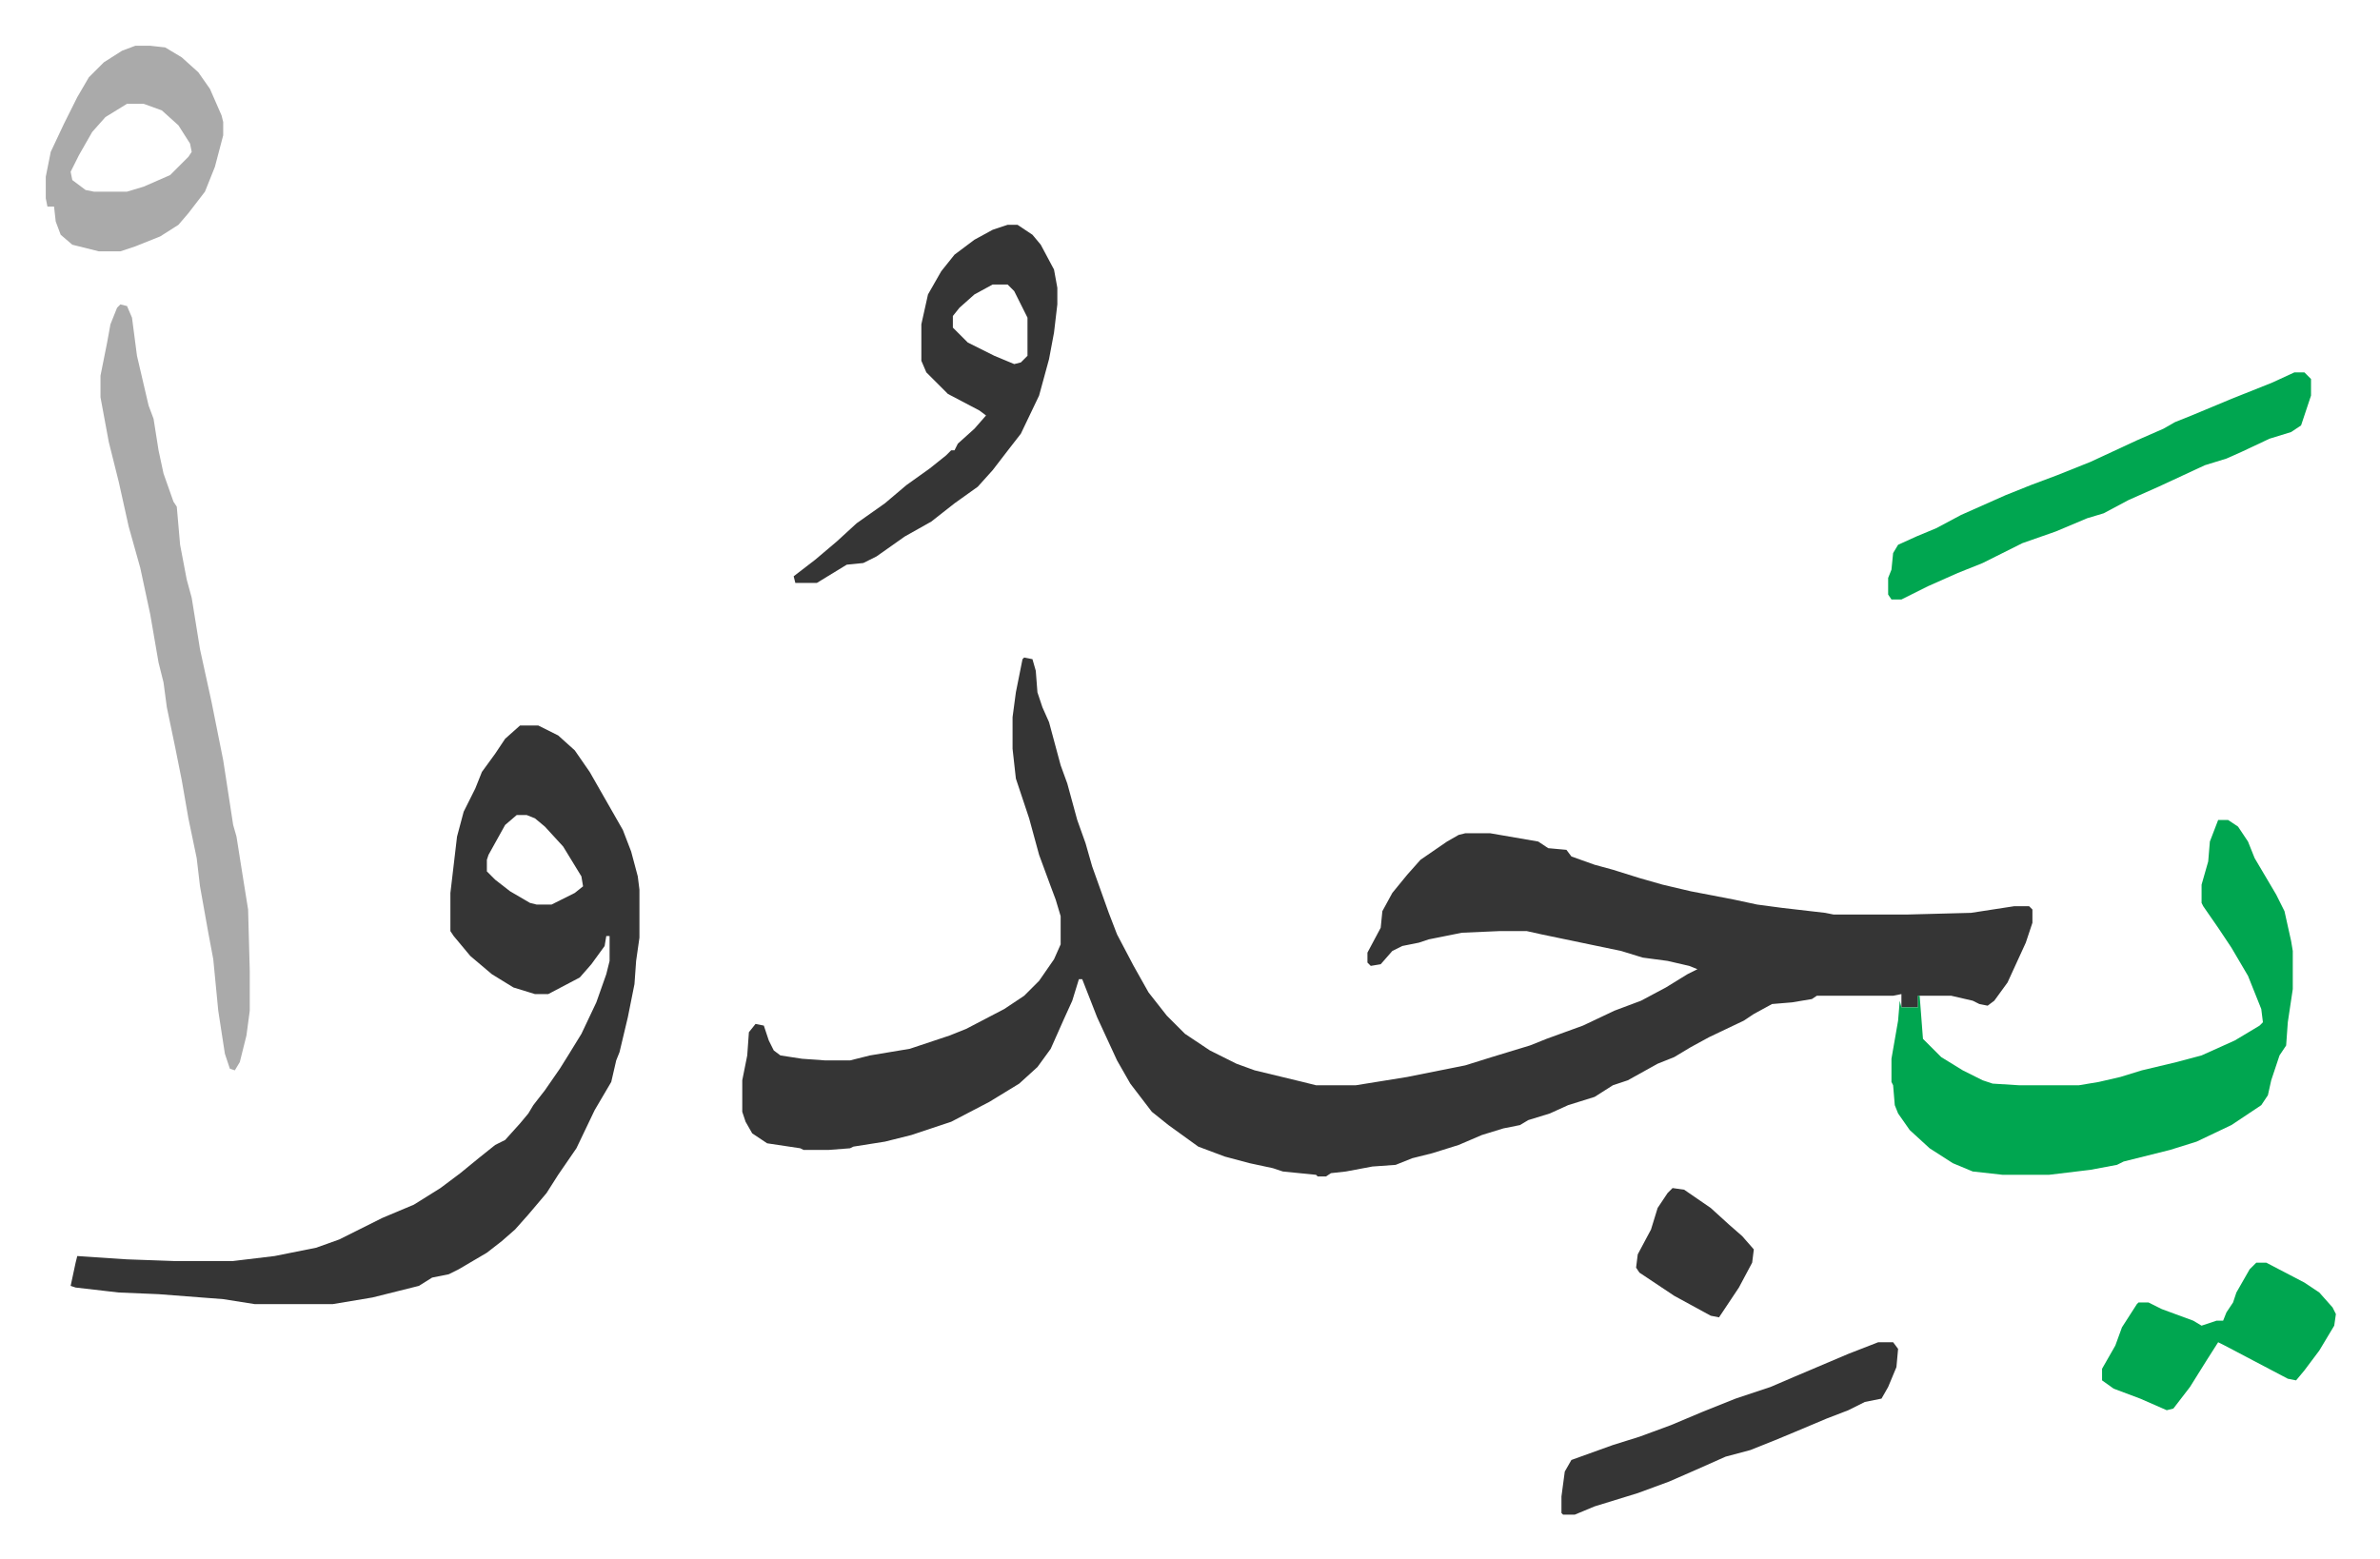
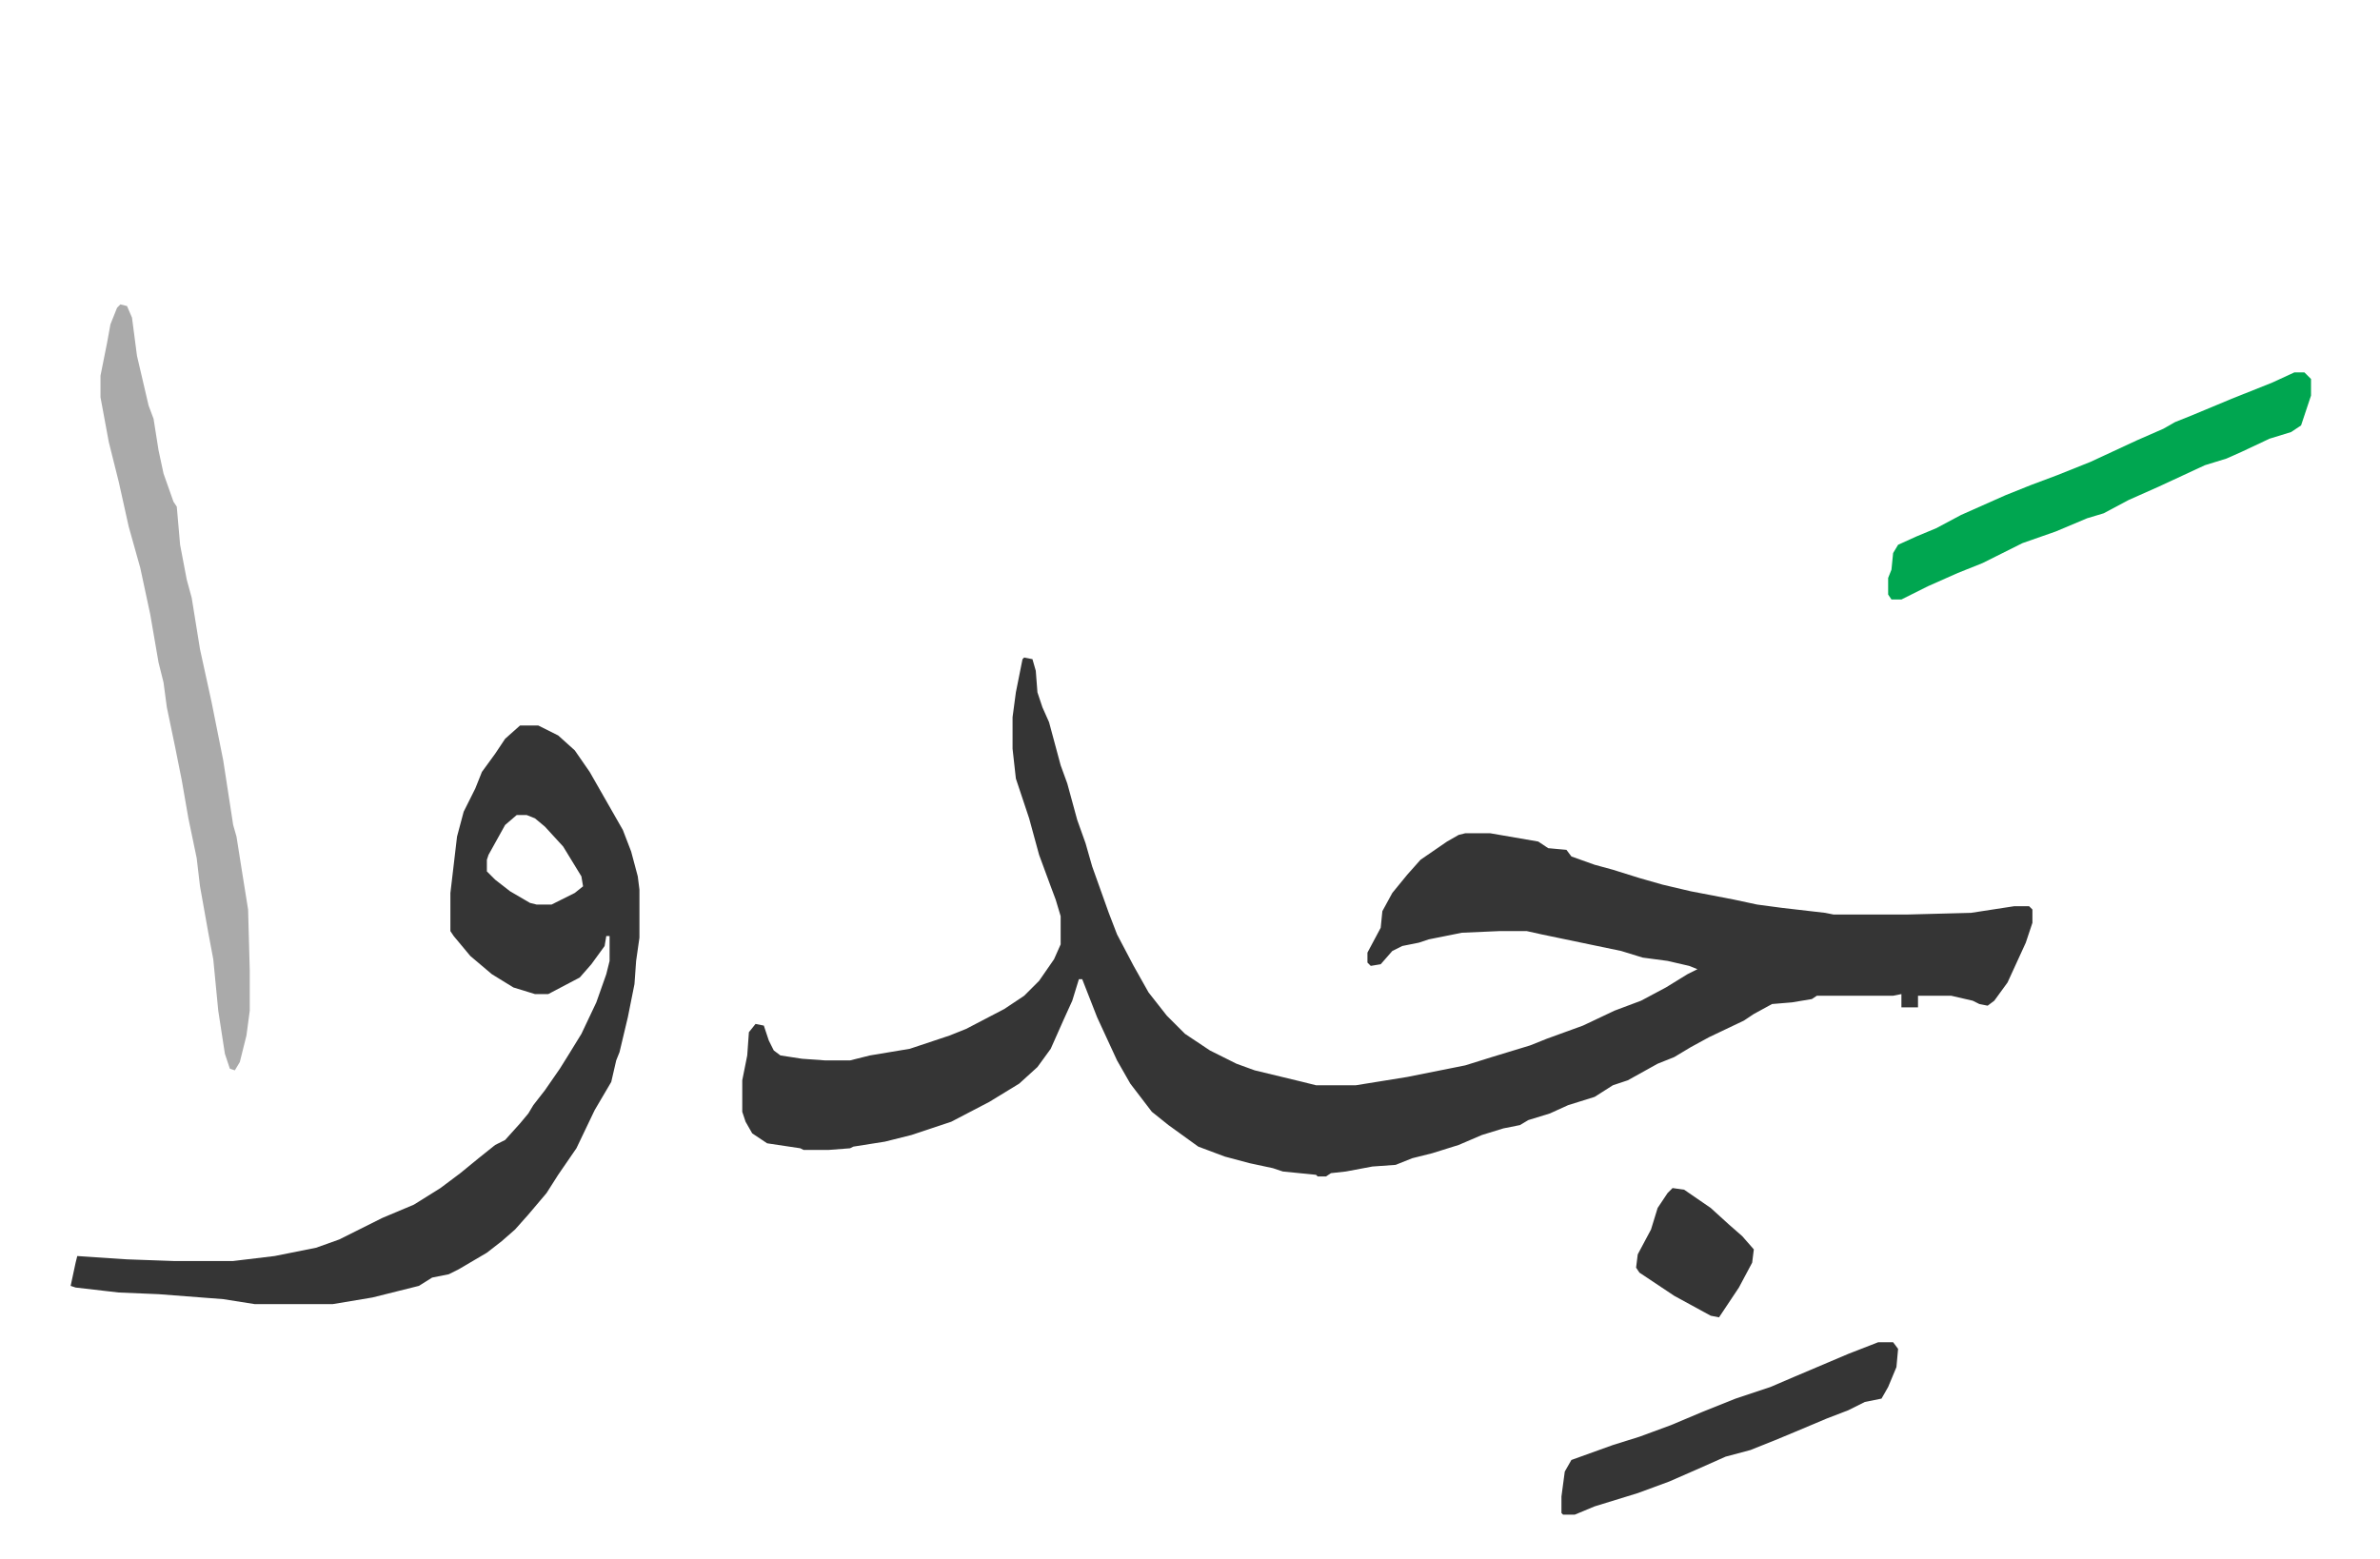
<svg xmlns="http://www.w3.org/2000/svg" viewBox="-27.6 266.4 1435.2 940.2">
  <path fill="#353535" id="rule_normal" d="m590 663 5 1 2 7 1 13 3 9 4 9 7 26 4 11 6 22 5 14 4 14 10 28 5 13 10 19 9 16 11 14 11 11 15 10 16 8 11 4 29 7 8 2h24l31-5 35-7 16-5 23-7 10-4 22-8 19-9 16-6 15-8 13-8 6-3-5-2-13-3-15-2-13-4-24-5-24-5-9-2h-16l-23 1-10 2-10 2-6 2-10 2-6 3-7 8-6 1-2-2v-6l8-15 1-10 6-11 9-11 8-9 16-11 7-4 4-1h15l29 5 6 4 11 1 3 4 14 5 11 3 16 5 14 4 17 4 26 5 14 3 15 2 26 3 5 1h45l38-1 26-4h9l2 2v8l-4 12-11 24-8 11-4 3-5-1-4-2-13-3h-20v7h-10v-8l-5 1h-46l-3 2-12 2-12 1-11 6-6 4-21 10-11 6-10 6-10 4-18 10-9 3-11 7-16 5-11 5-13 4-5 3-10 2-13 4-14 6-16 5-12 3-10 4-14 1-16 3-9 1-3 2h-5l-1-1-20-2-6-2-14-3-15-4-16-6-18-13-10-8-13-17-8-14-12-26-9-23h-2l-4 13-5 11-8 18-8 11-11 10-18 11-23 12-24 8-16 4-19 3-2 1-13 1h-15l-2-1-20-3-9-6-4-7-2-6v-19l3-15 1-14 4-5 5 1 3 9 3 6 4 3 13 2 14 1h15l12-3 24-4 24-8 10-4 23-12 12-8 9-9 9-13 4-9v-17l-3-10-3-8-7-19-6-22-6-18-2-6-2-18v-19l2-15 4-20zm-304 41h11l12 6 10 9 9 13 8 14 12 21 5 13 4 15 1 8v29l-2 14-1 14-4 20-5 21-2 5-3 13-10 17-11 23-11 16-7 11-11 13-8 9-8 7-9 7-17 10-6 3-10 2-8 5-12 3-16 4-12 2-12 2h-47l-19-3-39-3-24-1-26-3-3-1 3-14 1-4 30 2 28 1h36l25-3 25-5 14-5 10-5 16-8 19-8 16-10 12-9 11-9 10-8 6-3 9-10 5-6 3-5 7-9 9-13 5-8 8-13 9-19 6-17 2-8v-15h-2l-1 6-8 11-7 8-19 10h-8l-13-4-13-8-13-11-10-12-2-3v-23l4-34 4-15 7-14 4-10 8-11 6-9zm-2 54-7 6-10 18-1 3v7l5 5 9 7 12 7 4 1h9l14-7 5-4-1-6-11-18-11-12-6-5-5-2z" />
-   <path fill="#00a650" id="rule_idgham_with_ghunnah" d="M1310 761h6l6 4 6 9 4 10 13 22 5 10 4 18 1 6v23l-3 20-1 14-4 6-5 15-2 9-4 6-18 12-21 10-16 5-28 7-4 2-16 3-25 3h-28l-18-2-12-5-14-9-12-11-7-10-2-5-1-12-1-2v-14l4-23 1-12 1 4h10v-7h1l2 26 11 11 13 8 12 6 6 2 16 1h36l12-2 13-3 13-4 21-5 15-4 20-9 15-9 2-2-1-8-8-20-10-17-8-12-9-13-1-2v-11l4-14 1-12z" />
  <path fill="#aaa" id="rule_hamzat_wasl" d="m45 450 4 1 3 7 3 23 7 30 3 8 3 19 3 14 6 17 2 3 2 23 4 21 3 11 5 31 7 32 7 35 6 39 2 7 3 19 4 25 1 37v24l-2 15-4 16-3 5-3-1-3-9-4-26-3-31-3-16-5-28-2-17-5-24-4-23-4-20-5-24-2-15-3-12-5-29-6-28-7-25-6-27-6-24-5-27v-13l4-20 2-11 4-10z" />
-   <path fill="#353535" id="rule_normal" d="M580 402h6l9 6 5 6 8 15 2 11v10l-2 17-3 16-6 22-11 23-7 9-10 13-9 10-14 10-14 11-16 9-17 12-8 4-10 1-18 11h-13l-1-4 13-10 13-11 12-11 17-12 13-11 14-10 10-8 3-3h2l2-4 10-9 7-8-4-3-19-10-13-13-3-7v-22l4-18 8-14 8-10 12-9 11-6zm-9 36-11 6-9 8-4 5v7l9 9 16 8 12 5 4-1 4-4v-23l-8-16-4-4z" />
  <path fill="#00a650" id="rule_idgham_with_ghunnah" d="M1356 491h6l4 4v10l-6 18-6 4-13 4-17 8-9 4-13 4-28 13-18 8-15 8-10 3-19 8-20 7-16 8-8 4-15 6-18 8-16 8h-6l-2-3v-10l2-5 1-10 3-5 11-5 12-5 15-8 27-12 15-6 16-6 20-8 28-13 16-7 7-4 10-4 24-10 25-10z" />
-   <path fill="#aaa" id="rule_hamzat_wasl" d="M54 294h9l9 1 10 6 10 9 7 10 7 16 1 4v8l-5 19-6 15-10 13-6 7-11 7-15 6-9 3H32l-16-4-7-6-3-8-1-9H1l-1-5v-13l3-15 8-17 8-16 7-12 9-9 11-7zm-5 35-13 8-8 9-8 14-5 10 1 5 8 6 5 1h20l10-3 16-7 11-11 2-3-1-5-7-11-10-9-11-4z" />
  <path fill="#353535" id="rule_normal" d="M1105 1076h9l3 4-1 11-5 12-4 7-10 2-10 5-13 5-19 8-12 5-15 6-15 4-18 8-16 7-19 7-26 8-12 5h-7l-1-1v-10l2-15 4-7 25-9 16-5 19-7 19-8 20-8 21-7 14-6 33-14z" />
-   <path fill="#00a650" id="rule_idgham_with_ghunnah" d="M1333 1028h6l23 12 9 6 8 9 2 4-1 7-9 15-9 12-5 6-5-1-19-10-19-10-4-2-7 11-10 16-10 13-4 1-16-7-16-6-7-5v-7l8-14 4-11 9-14 1-1h6l8 4 19 7 5 3 9-3h4l2-5 4-6 2-6 8-14z" />
  <path fill="#353535" id="rule_normal" d="m981 983 7 1 16 11 11 10 8 7 7 8-1 8-8 15-10 15-2 3-5-1-22-12-21-14-2-3 1-8 8-15 4-13 6-9z" />
</svg>